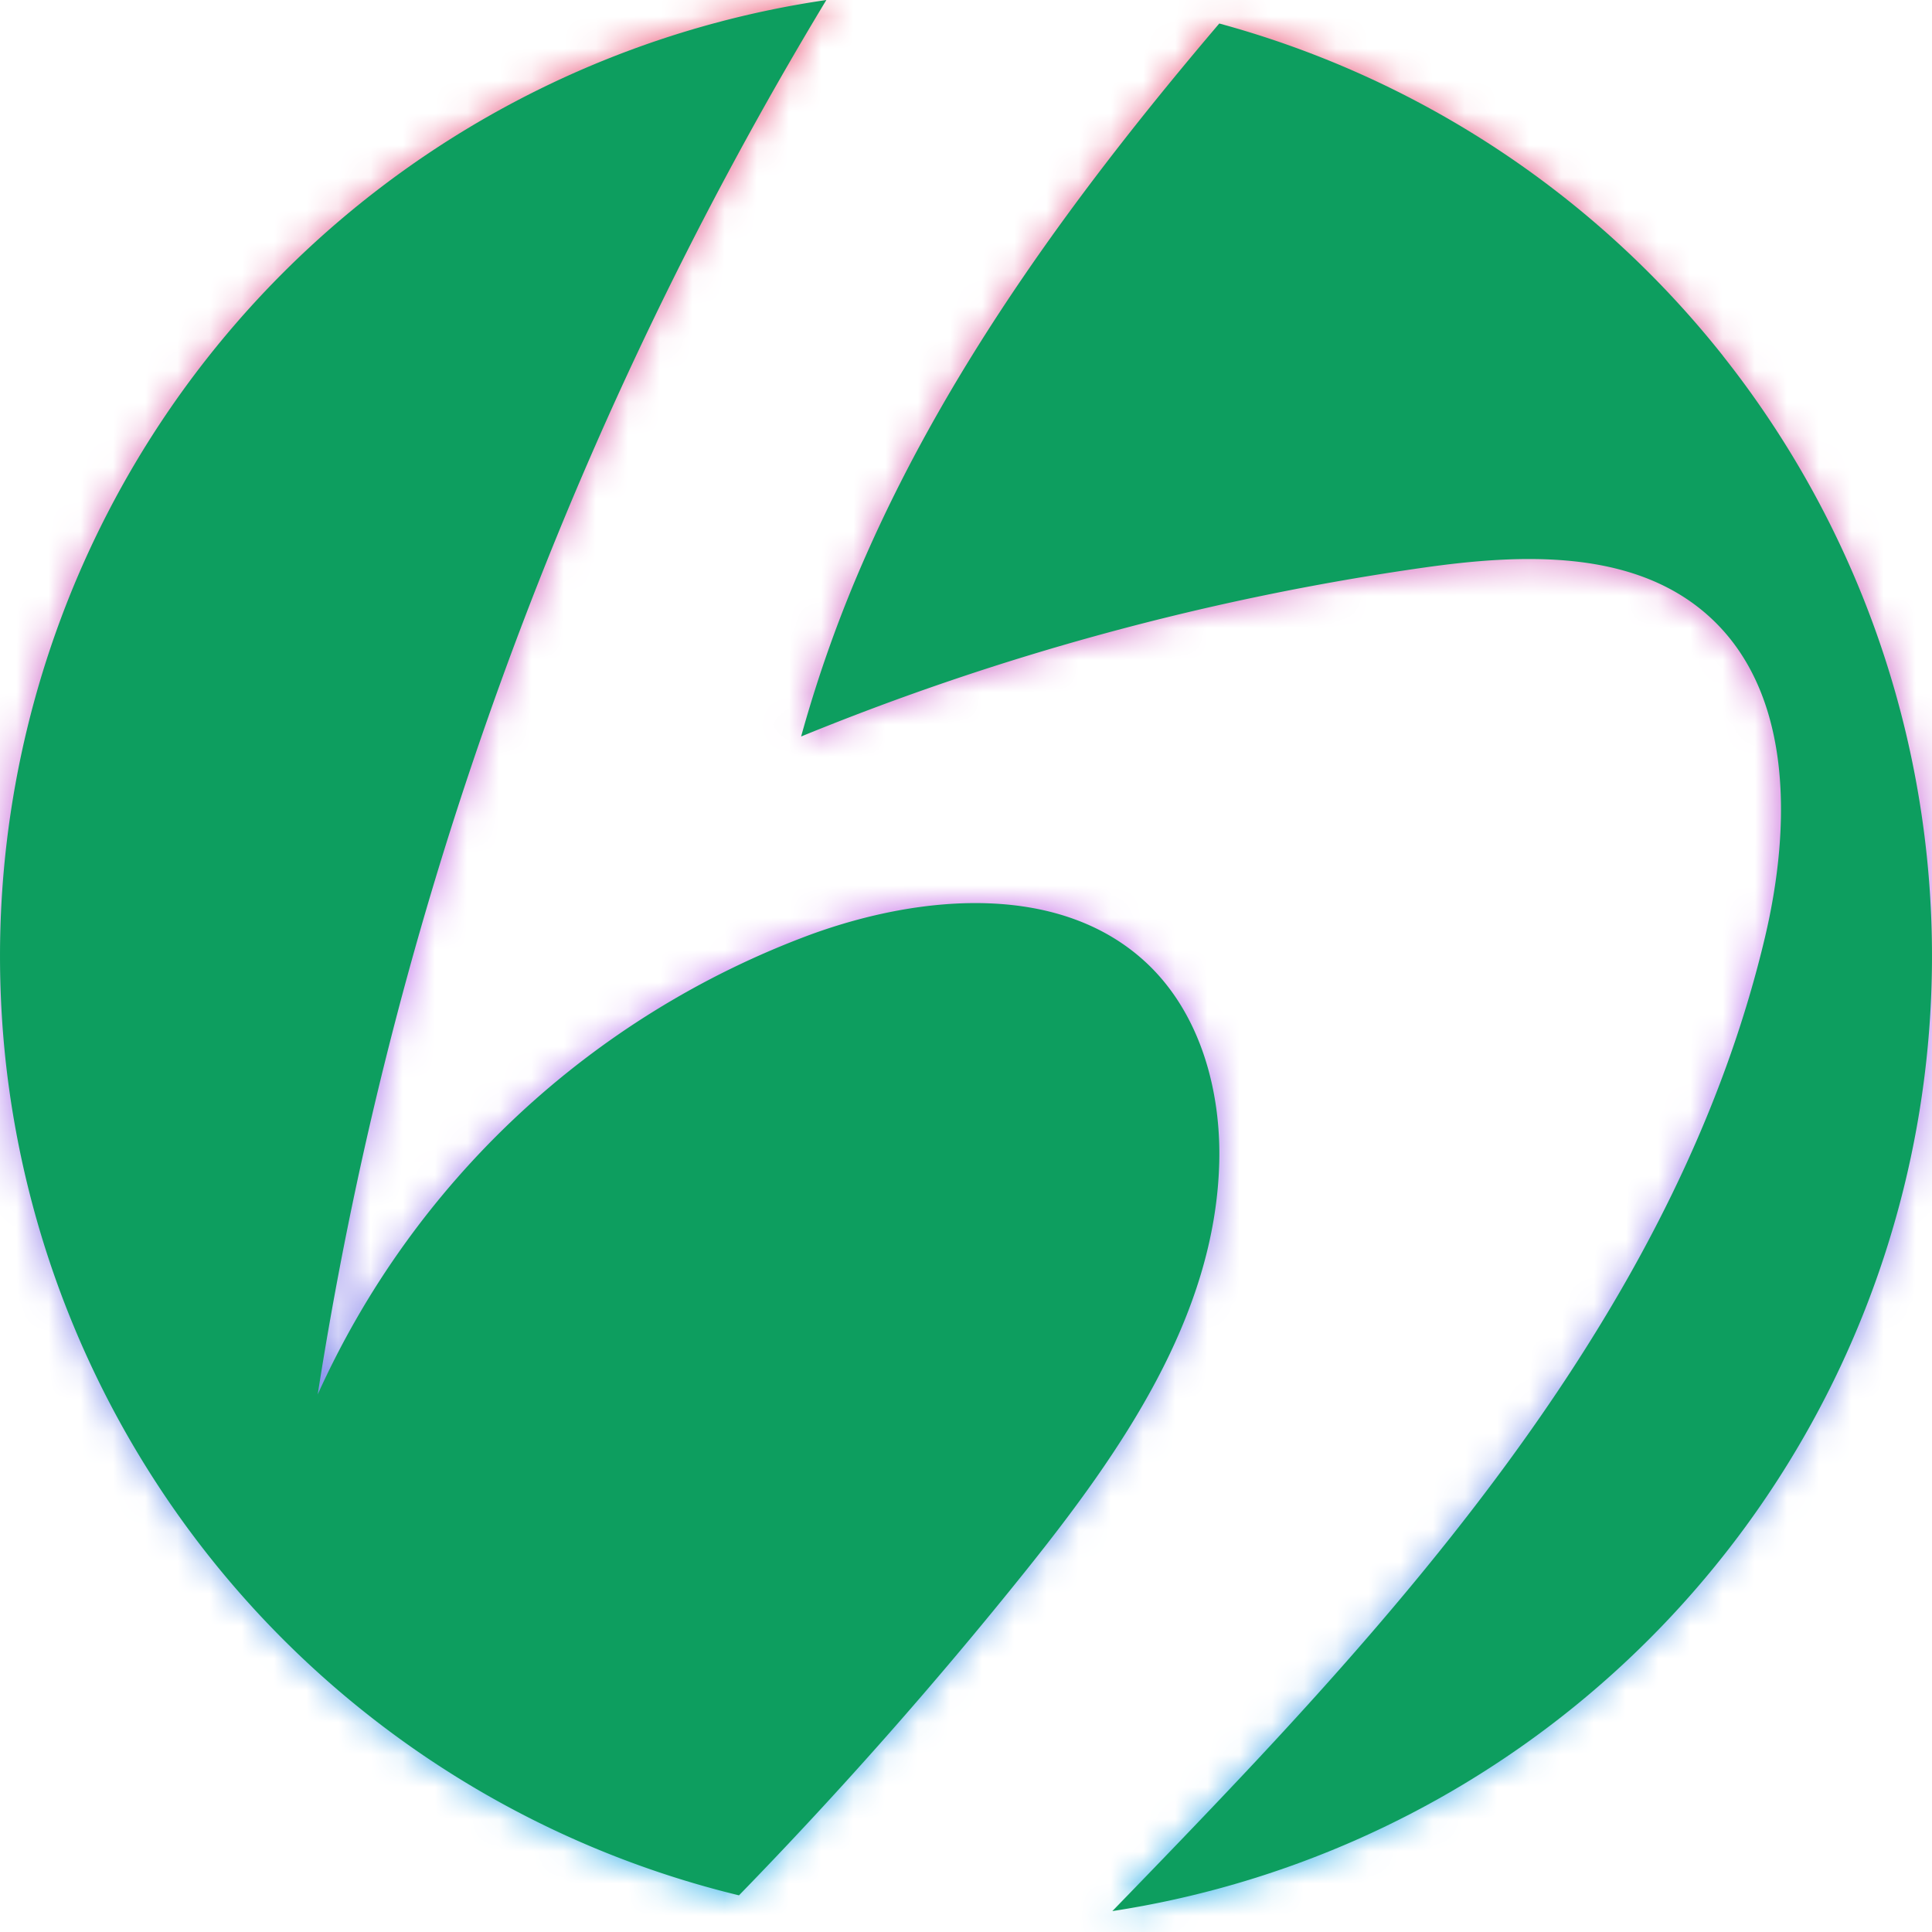
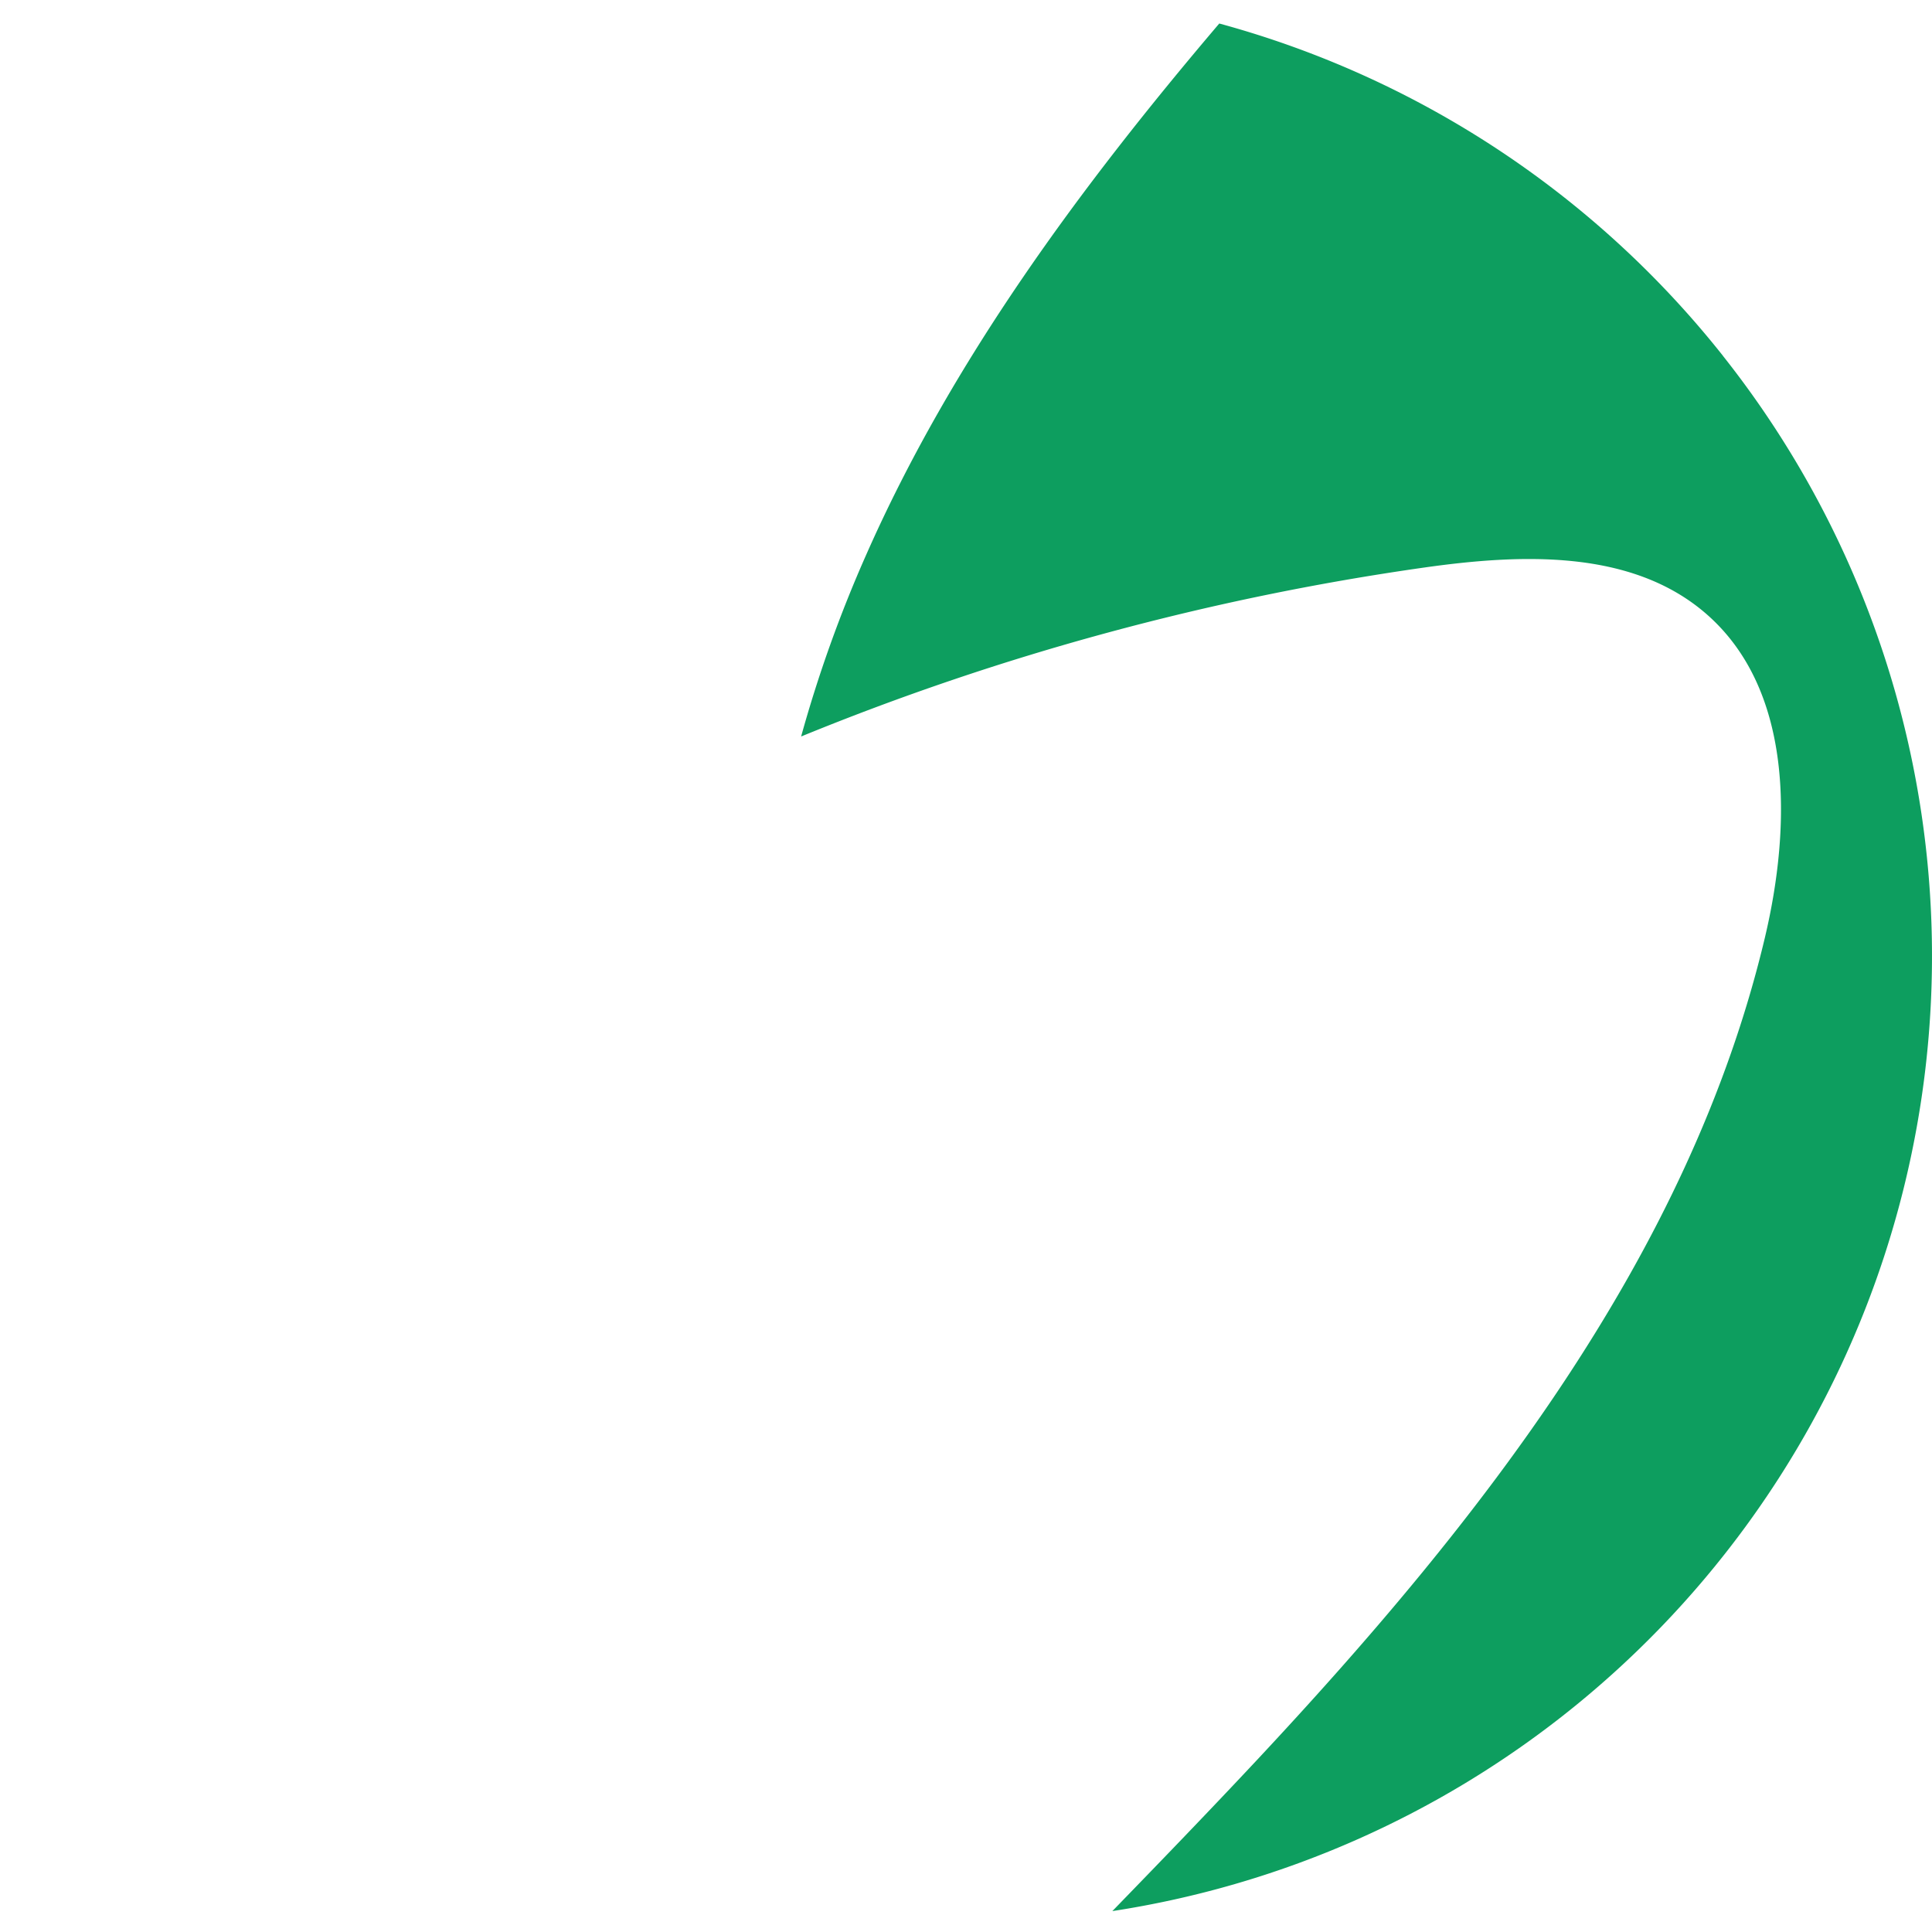
<svg xmlns="http://www.w3.org/2000/svg" version="1.0" width="100%" height="100%" viewBox="0 0 60 60" preserveAspectRatio="xMidYMid meet" color-interpolation-filters="sRGB" style="margin: auto">
  <g class="iconsvg-imagesvg" transform="translate(0,0)" mask="url(#2668bfb3-d8e7-46b2-bb78-c5b8fbbcc8da)">
    <g>
      <svg x="0" y="0" width="60" height="60" filtersec="colorsb2833018793" class="image-svg-svg primary" style="overflow: visible">
        <svg viewBox="0.02 0 304.057 300.77">
-           <path d="M271.19 56.01A152.11 152.11 0 0 0 191.91 3.7c-22 25.86-42.16 53.23-55.59 83.66a206.54 206.54 0 0 0-10.22 28.55 411.54 411.54 0 0 1 97.92-26.57c15.32-2.18 32.66-2.93 44.4 7.16 13.84 11.9 13.56 33.38 9.34 51.14-11.89 50-45 92-80.07 129.51-7.43 7.94-15 15.78-22.61 23.62a152.06 152.06 0 0 0 96.1-244.76z" fill="#0d9e5f" />
-           <path d="M180.74 151.82c-13.56-13-35.59-11.17-53.25-4.7a137.6 137.6 0 0 0-77.47 72.34 600.45 600.45 0 0 1 26.41-105.38A608 608 0 0 1 130.07 0 152.07 152.07 0 0 0 .02 150.46a154 154 0 0 0 .85 16.16 152.19 152.19 0 0 0 115.45 131.67q23.78-24.44 45.14-51.09c15.07-18.81 29.77-40 30.44-64.12.32-11.39-2.95-23.37-11.16-31.26z" fill="#0d9e5f" />
-         </svg>
+           </svg>
      </svg>
    </g>
-     <rect v-gra="id" width="72" height="71.351" transform="translate(-6, -6)" style="pointer-events:none;" fill="url(#d6e18NrJFwGYF3YFE1aG-)" />
  </g>
  <defs v-gra="od" />
  <defs v-gra="id">
    <filter id="47b0f960-69b0-4b97-8be2-effa63189b5e" filterUnits="userSpaceOnUse">
      <feColorMatrix type="matrix" values="0 0 0 0 0.996  0 0 0 0 0.996  0 0 0 0 0.996  0 0 0 1 0" />
    </filter>
    <linearGradient x1="0" y1="1" x2="0" y2="0" id="d6e18NrJFwGYF3YFE1aG-">
      <stop offset="0%" stop-color="#12c2e9" />
      <stop offset="50%" stop-color="#c471ed" />
      <stop offset="100%" stop-color="#f64f59" />
    </linearGradient>
    <filter id="42443b3f1de60f6b6fd3b6a9844b4764" filterUnits="objectBoundingBox">
      <feColorMatrix type="matrix" values="0 0 0 0 0.996  0 0 0 0 0.996  0 0 0 0 0.996  0 0 0 1 0" />
    </filter>
  </defs>
  <mask v-gra="im" id="2668bfb3-d8e7-46b2-bb78-c5b8fbbcc8da">
    <g class="iconsvg-imagesvg" filter="url(#47b0f960-69b0-4b97-8be2-effa63189b5e)">
      <g>
-         <rect fill="#ffffff" fill-opacity="0" stroke-width="2" x="0" y="0" width="60" height="59.351" class="image-rect" />
        <svg x="0" y="0" width="60" height="59.351" filtersec="colorsb2833018793" class="image-svg-svg primary" style="overflow: visible;">
          <svg viewBox="0.02 0 304.057 300.77">
            <path d="M271.19 56.01A152.11 152.11 0 0 0 191.91 3.7c-22 25.86-42.16 53.23-55.59 83.66a206.54 206.54 0 0 0-10.22 28.55 411.54 411.54 0 0 1 97.92-26.57c15.32-2.18 32.66-2.93 44.4 7.16 13.84 11.9 13.56 33.38 9.34 51.14-11.89 50-45 92-80.07 129.51-7.43 7.94-15 15.78-22.61 23.62a152.06 152.06 0 0 0 96.1-244.76z" fill="#0d9e5f" />
-             <path d="M180.74 151.82c-13.56-13-35.59-11.17-53.25-4.7a137.6 137.6 0 0 0-77.47 72.34 600.45 600.45 0 0 1 26.41-105.38A608 608 0 0 1 130.07 0 152.07 152.07 0 0 0 .02 150.46a154 154 0 0 0 .85 16.16 152.19 152.19 0 0 0 115.45 131.67q23.78-24.44 45.14-51.09c15.07-18.81 29.77-40 30.44-64.12.32-11.39-2.95-23.37-11.16-31.26z" fill="#0d9e5f" />
          </svg>
        </svg>
      </g>
    </g>
  </mask>
</svg>